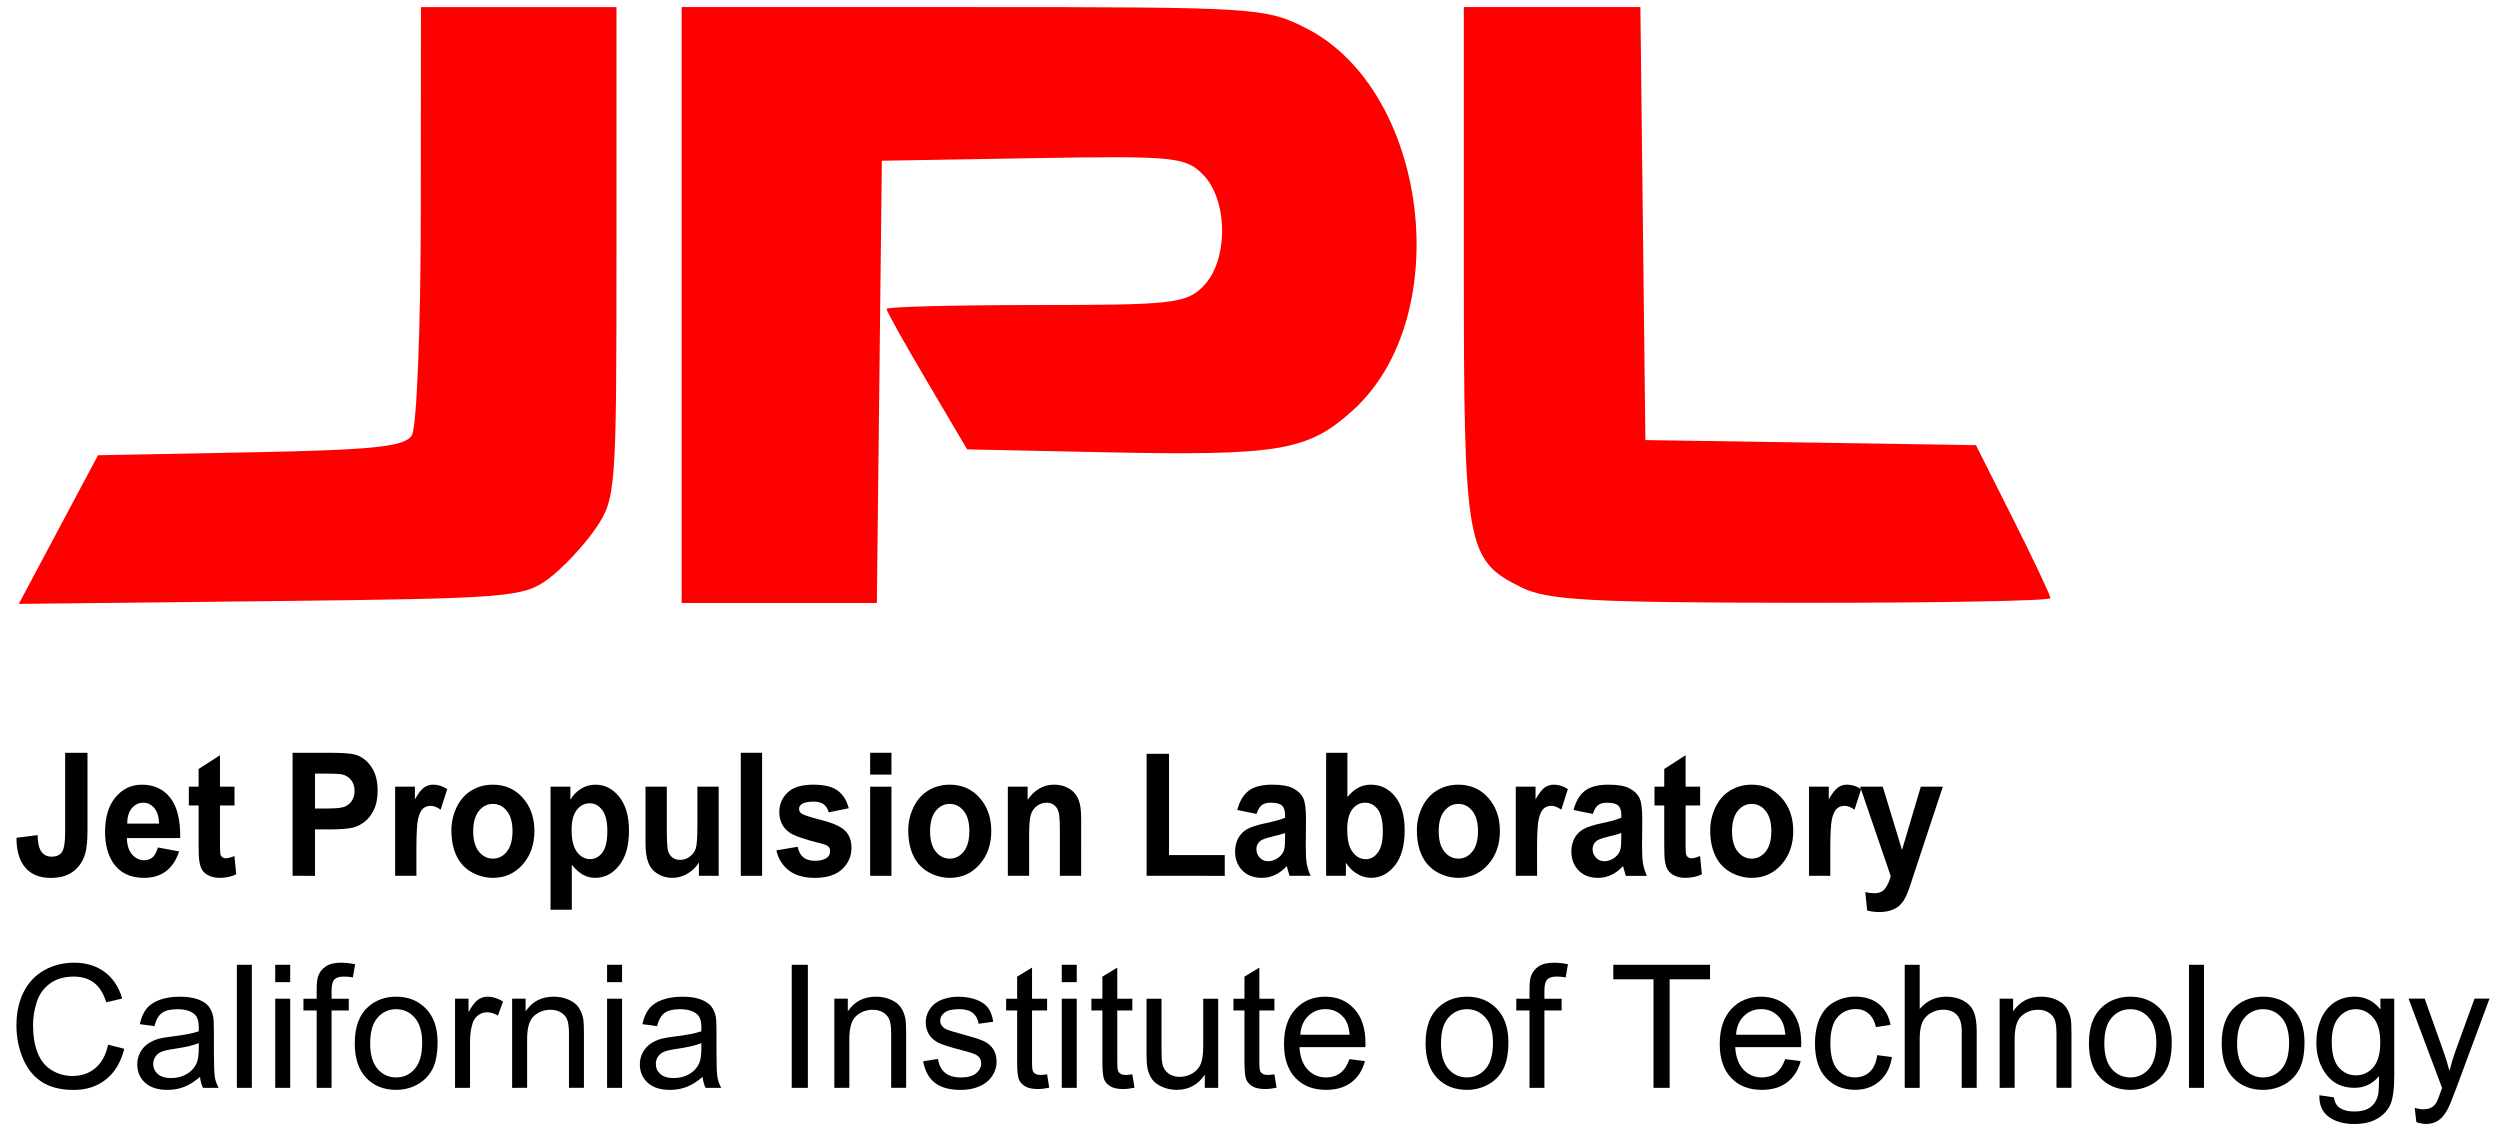
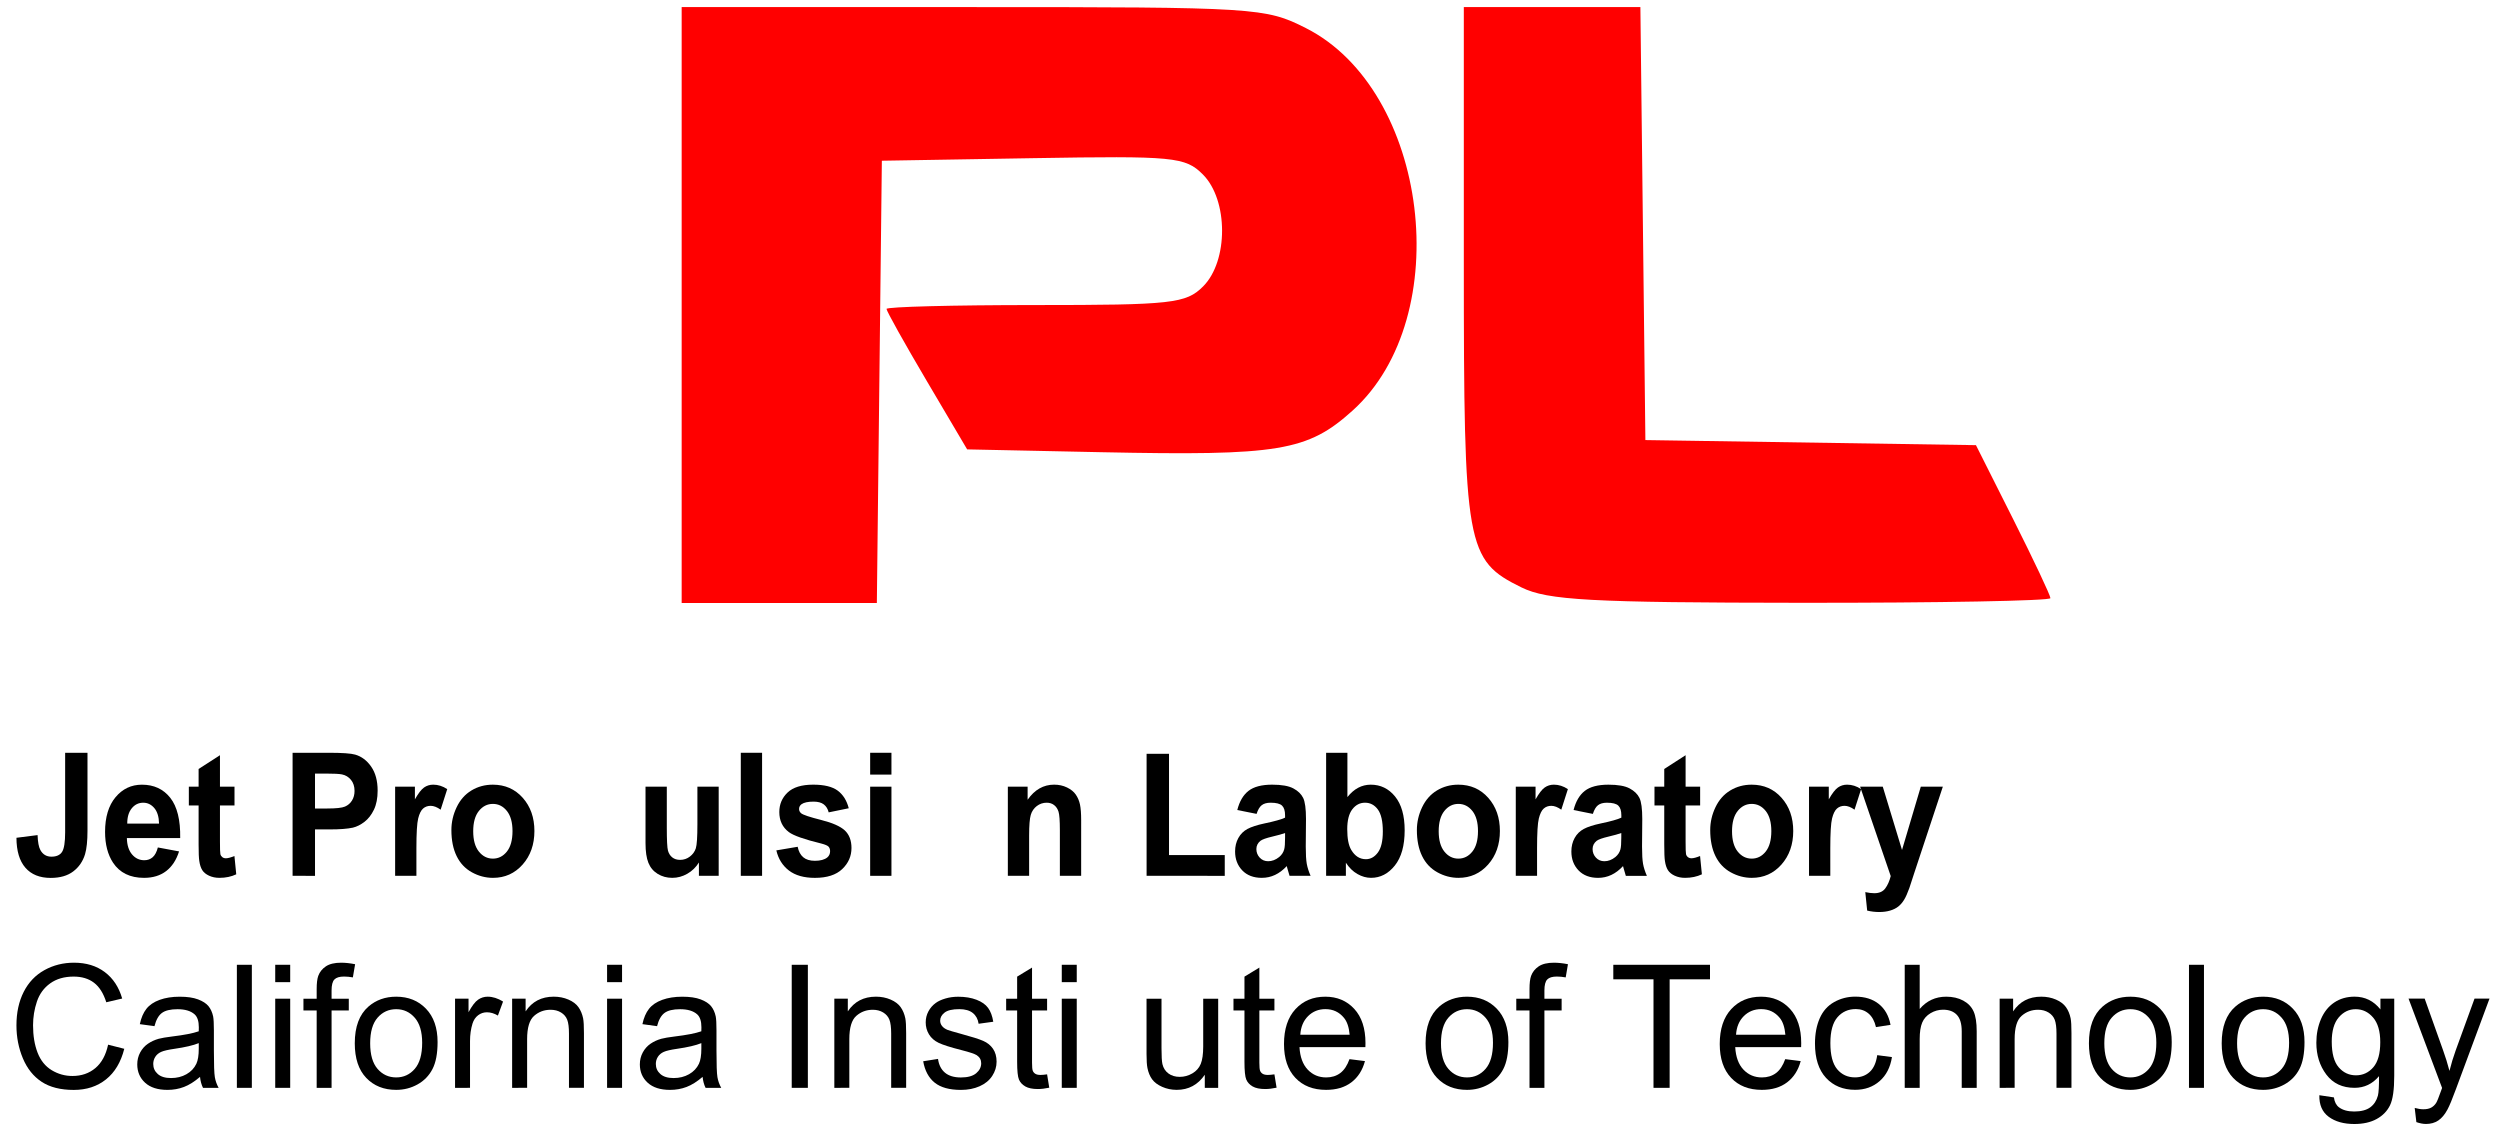
<svg xmlns="http://www.w3.org/2000/svg" xmlns:ns1="http://sodipodi.sourceforge.net/DTD/sodipodi-0.dtd" xmlns:ns2="http://www.inkscape.org/namespaces/inkscape" version="1.0" width="60" height="26.99" id="svg2" ns1:docname="Jet_Propulsion_Laboratory_logo.svg" ns2:version="0.92.4 (5da689c313, 2019-01-14)">
  <ns1:namedview pagecolor="#ffffff" bordercolor="#666666" borderopacity="1" objecttolerance="10" gridtolerance="10" guidetolerance="10" ns2:pageopacity="0" ns2:pageshadow="2" ns2:window-width="1920" ns2:window-height="1137" id="namedview62" showgrid="false" ns2:zoom="19.610428" ns2:cx="27.102967" ns2:cy="17.97252" ns2:window-x="-8" ns2:window-y="-4" ns2:window-maximized="1" ns2:current-layer="svg2" />
  <defs id="defs124" />
  <g id="g926" transform="matrix(0.252,0,0,0.252,-0.354,-0.151)">
    <path style="font-style:normal;font-weight:normal;font-size:10.368px;line-height:125%;font-family:'Bitstream Vera Sans';text-align:start;fill:#000000" id="path12" d="m 7.609,72.292 h 2.128 v 7.418 c -7e-6,0.97 -0.077,1.716 -0.231,2.238 -0.207,0.682 -0.582,1.23 -1.125,1.643 -0.543,0.413 -1.26,0.619 -2.15,0.619 -1.043,0 -1.847,-0.324 -2.409,-0.972 -0.563,-0.647 -0.846,-1.597 -0.851,-2.85 l 2.012,-0.256 c 0.024,0.671 0.113,1.146 0.267,1.423 0.231,0.421 0.582,0.632 1.053,0.632 0.476,2e-6 0.813,-0.151 1.01,-0.452 0.197,-0.301 0.296,-0.926 0.296,-1.875 z" ns2:connector-curvature="0" />
    <path style="font-style:normal;font-weight:normal;font-size:10.368px;line-height:125%;font-family:'Bitstream Vera Sans';text-align:start;fill:#000000" id="path14" d="m 16.438,81.309 2.02,0.376 c -0.26,0.821 -0.67,1.446 -1.23,1.875 -0.56,0.429 -1.261,0.644 -2.103,0.644 -1.332,0 -2.318,-0.482 -2.957,-1.447 -0.505,-0.773 -0.757,-1.748 -0.757,-2.926 0,-1.407 0.332,-2.509 0.995,-3.305 0.664,-0.797 1.503,-1.195 2.517,-1.195 1.14,1e-5 2.039,0.417 2.698,1.251 0.659,0.834 0.974,2.112 0.945,3.833 h -5.078 c 0.014,0.666 0.178,1.184 0.49,1.555 0.313,0.37 0.702,0.556 1.169,0.556 0.317,10e-7 0.584,-0.096 0.801,-0.288 0.216,-0.192 0.38,-0.501 0.49,-0.927 z m 0.115,-2.27 c -0.014,-0.65 -0.166,-1.144 -0.454,-1.483 -0.289,-0.338 -0.64,-0.508 -1.053,-0.508 -0.442,8e-6 -0.808,0.179 -1.096,0.536 -0.289,0.357 -0.43,0.842 -0.426,1.455 z" ns2:connector-curvature="0" />
    <path style="font-style:normal;font-weight:normal;font-size:10.368px;line-height:125%;font-family:'Bitstream Vera Sans';text-align:start;fill:#000000" id="path16" d="m 23.738,75.522 v 1.791 h -1.385 v 3.421 c -3e-6,0.693 0.013,1.097 0.04,1.211 0.026,0.115 0.087,0.209 0.18,0.284 0.094,0.075 0.208,0.112 0.343,0.112 0.188,2e-6 0.459,-0.072 0.815,-0.216 l 0.173,1.743 c -0.471,0.224 -1.005,0.336 -1.601,0.336 -0.365,0 -0.695,-0.068 -0.988,-0.204 -0.293,-0.136 -0.509,-0.312 -0.646,-0.528 -0.137,-0.216 -0.232,-0.508 -0.285,-0.875 -0.043,-0.261 -0.065,-0.789 -0.065,-1.583 v -3.701 h -0.93 v -1.791 h 0.93 v -1.687 l 2.034,-1.311 v 2.998 z" ns2:connector-curvature="0" />
    <path style="font-style:normal;font-weight:normal;font-size:10.368px;line-height:125%;font-family:'Bitstream Vera Sans';text-align:start;fill:#000000" id="path18" d="M 29.27,84.011 V 72.292 h 3.426 c 1.298,1.2e-5 2.145,0.059 2.539,0.176 0.606,0.176 1.113,0.558 1.522,1.147 0.409,0.589 0.613,1.35 0.613,2.282 -9e-6,0.719 -0.118,1.324 -0.353,1.815 -0.236,0.49 -0.535,0.875 -0.898,1.155 -0.363,0.28 -0.732,0.465 -1.107,0.556 -0.51,0.112 -1.248,0.168 -2.214,0.168 h -1.392 v 4.421 z m 2.135,-9.737 v 3.325 h 1.169 c 0.842,7e-6 1.404,-0.061 1.688,-0.184 0.284,-0.123 0.506,-0.314 0.667,-0.576 0.161,-0.261 0.242,-0.565 0.242,-0.911 -7e-6,-0.426 -0.113,-0.778 -0.339,-1.055 -0.226,-0.277 -0.512,-0.45 -0.858,-0.52 -0.255,-0.053 -0.767,-0.08 -1.536,-0.08 z" ns2:connector-curvature="0" />
    <path style="font-style:normal;font-weight:normal;font-size:10.368px;line-height:125%;font-family:'Bitstream Vera Sans';text-align:start;fill:#000000" id="path20" d="M 41.063,84.011 H 39.036 v -8.49 h 1.883 v 1.207 c 0.322,-0.57 0.612,-0.946 0.869,-1.127 0.257,-0.181 0.549,-0.272 0.876,-0.272 0.462,9e-6 0.906,0.141 1.334,0.424 l -0.628,1.959 c -0.341,-0.245 -0.659,-0.368 -0.952,-0.368 -0.284,6e-6 -0.524,0.087 -0.721,0.26 -0.197,0.173 -0.352,0.486 -0.465,0.939 -0.113,0.453 -0.17,1.402 -0.17,2.846 z" ns2:connector-curvature="0" />
    <path style="font-style:normal;font-weight:normal;font-size:10.368px;line-height:125%;font-family:'Bitstream Vera Sans';text-align:start;fill:#000000" id="path22" d="m 44.395,79.647 c -10e-7,-0.746 0.166,-1.468 0.498,-2.166 0.332,-0.698 0.802,-1.231 1.41,-1.599 0.608,-0.368 1.287,-0.552 2.038,-0.552 1.159,9e-6 2.109,0.417 2.849,1.251 0.741,0.834 1.111,1.888 1.111,3.162 -9e-6,1.284 -0.374,2.349 -1.122,3.194 -0.748,0.845 -1.689,1.267 -2.824,1.267 -0.702,0 -1.372,-0.176 -2.009,-0.528 -0.637,-0.352 -1.122,-0.867 -1.453,-1.547 -0.332,-0.679 -0.498,-1.507 -0.498,-2.482 z m 2.077,0.12 c -3e-6,0.842 0.18,1.487 0.541,1.935 0.361,0.448 0.805,0.671 1.334,0.671 0.529,10e-7 0.973,-0.224 1.331,-0.671 0.358,-0.448 0.537,-1.098 0.537,-1.951 -6e-6,-0.831 -0.179,-1.471 -0.537,-1.919 -0.358,-0.448 -0.802,-0.671 -1.331,-0.671 -0.529,6e-6 -0.974,0.224 -1.334,0.671 -0.361,0.448 -0.541,1.093 -0.541,1.935 z" ns2:connector-curvature="0" />
-     <path style="font-style:normal;font-weight:normal;font-size:10.368px;line-height:125%;font-family:'Bitstream Vera Sans';text-align:start;fill:#000000" id="path24" d="m 53.837,75.522 h 1.89 v 1.247 c 0.245,-0.426 0.577,-0.773 0.995,-1.039 0.418,-0.266 0.882,-0.4 1.392,-0.4 0.89,9e-6 1.645,0.386 2.265,1.159 0.62,0.773 0.93,1.849 0.93,3.23 -9e-6,1.418 -0.313,2.519 -0.938,3.305 -0.625,0.786 -1.382,1.179 -2.272,1.179 -0.423,0 -0.807,-0.093 -1.151,-0.28 -0.344,-0.187 -0.706,-0.506 -1.086,-0.959 v 4.277 h -2.027 z m 2.005,4.101 c -3e-6,0.954 0.171,1.659 0.512,2.114 0.341,0.456 0.757,0.683 1.248,0.683 0.471,10e-7 0.863,-0.209 1.176,-0.628 0.313,-0.418 0.469,-1.105 0.469,-2.058 -6e-6,-0.89 -0.161,-1.551 -0.483,-1.983 -0.322,-0.432 -0.721,-0.648 -1.197,-0.648 -0.495,7e-6 -0.906,0.212 -1.233,0.636 -0.327,0.424 -0.49,1.051 -0.49,1.883 z" ns2:connector-curvature="0" />
    <path style="font-style:normal;font-weight:normal;font-size:10.368px;line-height:125%;font-family:'Bitstream Vera Sans';text-align:start;fill:#000000" id="path26" d="m 67.968,84.011 v -1.271 c -0.279,0.453 -0.646,0.81 -1.1,1.071 -0.454,0.261 -0.934,0.392 -1.439,0.392 -0.515,0 -0.976,-0.125 -1.385,-0.376 -0.409,-0.25 -0.704,-0.602 -0.887,-1.055 -0.183,-0.453 -0.274,-1.079 -0.274,-1.879 v -5.372 h 2.027 v 3.901 c -3e-6,1.194 0.037,1.925 0.112,2.194 0.075,0.269 0.21,0.482 0.408,0.64 0.197,0.157 0.447,0.236 0.75,0.236 0.346,10e-7 0.656,-0.105 0.93,-0.316 0.274,-0.211 0.462,-0.472 0.563,-0.783 0.101,-0.312 0.151,-1.075 0.151,-2.29 V 75.522 h 2.027 v 8.49 z" ns2:connector-curvature="0" />
    <path style="font-style:normal;font-weight:normal;font-size:10.368px;line-height:125%;font-family:'Bitstream Vera Sans';text-align:start;fill:#000000" id="path28" d="M 71.957,84.011 V 72.292 h 2.027 v 11.719 z" ns2:connector-curvature="0" />
    <path style="font-style:normal;font-weight:normal;font-size:10.368px;line-height:125%;font-family:'Bitstream Vera Sans';text-align:start;fill:#000000" id="path30" d="m 75.34,81.589 2.034,-0.344 c 0.087,0.437 0.262,0.769 0.527,0.995 0.264,0.226 0.635,0.34 1.111,0.34 0.524,2e-6 0.918,-0.107 1.183,-0.32 0.178,-0.149 0.267,-0.349 0.267,-0.6 -5e-6,-0.171 -0.048,-0.312 -0.144,-0.424 -0.1,-0.105 -0.326,-0.204 -0.677,-0.295 -1.635,-0.4 -2.671,-0.764 -3.108,-1.095 -0.606,-0.459 -0.909,-1.096 -0.909,-1.911 -10e-7,-0.735 0.262,-1.354 0.786,-1.855 0.524,-0.501 1.337,-0.751 2.438,-0.751 1.048,1e-5 1.827,0.189 2.337,0.568 0.51,0.378 0.861,0.938 1.053,1.679 l -1.911,0.392 c -0.082,-0.33 -0.237,-0.584 -0.465,-0.759 -0.228,-0.176 -0.554,-0.264 -0.977,-0.264 -0.534,7e-6 -0.916,0.083 -1.147,0.248 -0.154,0.117 -0.231,0.269 -0.231,0.456 -3e-6,0.16 0.067,0.296 0.202,0.408 0.183,0.149 0.814,0.36 1.893,0.632 1.08,0.272 1.833,0.605 2.261,0.999 0.423,0.4 0.635,0.957 0.635,1.671 -8e-6,0.778 -0.293,1.447 -0.88,2.007 -0.587,0.56 -1.455,0.839 -2.604,0.839 -1.043,0 -1.869,-0.234 -2.478,-0.703 -0.608,-0.469 -1.006,-1.106 -1.194,-1.911 z" ns2:connector-curvature="0" />
    <path style="font-style:normal;font-weight:normal;font-size:10.368px;line-height:125%;font-family:'Bitstream Vera Sans';text-align:start;fill:#000000" id="path32" d="m 84.277,74.37 v -2.078 h 2.027 v 2.078 z m 0,9.641 v -8.49 h 2.027 v 8.49 z" ns2:connector-curvature="0" />
-     <path style="font-style:normal;font-weight:normal;font-size:10.368px;line-height:125%;font-family:'Bitstream Vera Sans';text-align:start;fill:#000000" id="path34" d="m 87.906,79.647 c -1e-6,-0.746 0.166,-1.468 0.498,-2.166 0.332,-0.698 0.802,-1.231 1.41,-1.599 0.608,-0.368 1.287,-0.552 2.038,-0.552 1.159,9e-6 2.109,0.417 2.849,1.251 0.741,0.834 1.111,1.888 1.111,3.162 -9e-6,1.284 -0.374,2.349 -1.122,3.194 -0.748,0.845 -1.689,1.267 -2.824,1.267 -0.702,0 -1.372,-0.176 -2.009,-0.528 C 89.219,83.324 88.735,82.808 88.403,82.129 88.071,81.449 87.905,80.622 87.905,79.647 Z m 2.077,0.12 c -3e-6,0.842 0.18,1.487 0.541,1.935 0.361,0.448 0.805,0.671 1.334,0.671 0.529,10e-7 0.973,-0.224 1.331,-0.671 0.358,-0.448 0.537,-1.098 0.537,-1.951 -7e-6,-0.831 -0.179,-1.471 -0.537,-1.919 -0.358,-0.448 -0.802,-0.671 -1.331,-0.671 -0.529,6e-6 -0.974,0.224 -1.334,0.671 -0.361,0.448 -0.541,1.093 -0.541,1.935 z" ns2:connector-curvature="0" />
    <path style="font-style:normal;font-weight:normal;font-size:10.368px;line-height:125%;font-family:'Bitstream Vera Sans';text-align:start;fill:#000000" id="path36" d="m 104.372,84.011 h -2.027 v -4.333 c -10e-6,-0.917 -0.043,-1.51 -0.13,-1.779 -0.086,-0.269 -0.227,-0.478 -0.422,-0.628 -0.195,-0.149 -0.429,-0.224 -0.703,-0.224 -0.351,8e-6 -0.666,0.107 -0.945,0.32 -0.279,0.213 -0.47,0.496 -0.573,0.847 -0.103,0.352 -0.155,1.002 -0.155,1.951 v 3.845 h -2.027 v -8.49 h 1.883 v 1.247 c 0.668,-0.959 1.51,-1.439 2.525,-1.439 0.447,1e-5 0.856,0.089 1.226,0.268 0.37,0.179 0.65,0.406 0.84,0.683 0.19,0.277 0.322,0.592 0.397,0.943 0.075,0.352 0.112,0.855 0.112,1.511 z" ns2:connector-curvature="0" />
    <path style="font-style:normal;font-weight:normal;font-size:10.368px;line-height:125%;font-family:'Bitstream Vera Sans';text-align:start;fill:#000000" id="path38" d="M 110.604,84.011 V 72.388 h 2.135 v 9.649 h 5.309 v 1.975 z" ns2:connector-curvature="0" />
    <path style="font-style:normal;font-weight:normal;font-size:10.368px;line-height:125%;font-family:'Bitstream Vera Sans';text-align:start;fill:#000000" id="path40" d="M 121.081,78.112 119.242,77.744 c 0.207,-0.821 0.563,-1.428 1.067,-1.823 0.505,-0.394 1.255,-0.592 2.251,-0.592 0.904,1e-5 1.577,0.119 2.02,0.356 0.442,0.237 0.754,0.538 0.934,0.903 0.18,0.365 0.27,1.035 0.271,2.011 l -0.022,2.622 c 0,0.746 0.033,1.296 0.097,1.651 0.065,0.354 0.186,0.734 0.364,1.139 h -2.005 c -0.053,-0.149 -0.118,-0.37 -0.195,-0.663 -0.034,-0.133 -0.058,-0.221 -0.072,-0.264 -0.346,0.373 -0.717,0.653 -1.111,0.839 -0.394,0.187 -0.815,0.28 -1.262,0.28 -0.789,0 -1.41,-0.237 -1.865,-0.711 -0.454,-0.474 -0.682,-1.074 -0.682,-1.799 0,-0.48 0.103,-0.907 0.31,-1.283 0.207,-0.376 0.497,-0.663 0.869,-0.863 0.373,-0.2 0.91,-0.374 1.612,-0.524 0.947,-0.197 1.604,-0.381 1.969,-0.552 v -0.224 c -1e-5,-0.432 -0.096,-0.739 -0.289,-0.923 -0.192,-0.184 -0.555,-0.276 -1.089,-0.276 -0.361,7e-6 -0.642,0.079 -0.844,0.236 -0.202,0.157 -0.365,0.433 -0.49,0.827 z m 2.712,1.823 c -0.26,0.096 -0.671,0.211 -1.233,0.344 -0.563,0.133 -0.93,0.264 -1.104,0.392 -0.264,0.208 -0.397,0.472 -0.397,0.791 0,0.314 0.106,0.586 0.317,0.815 0.212,0.229 0.481,0.344 0.808,0.344 0.365,1e-6 0.714,-0.133 1.046,-0.4 0.245,-0.203 0.406,-0.45 0.483,-0.743 0.053,-0.192 0.079,-0.557 0.079,-1.095 z" ns2:connector-curvature="0" />
    <path style="font-style:normal;font-weight:normal;font-size:10.368px;line-height:125%;font-family:'Bitstream Vera Sans';text-align:start;fill:#000000" id="path42" d="M 127.702,84.011 V 72.292 h 2.027 v 4.221 c 0.625,-0.789 1.366,-1.183 2.222,-1.183 0.933,1e-5 1.705,0.374 2.315,1.123 0.611,0.749 0.916,1.824 0.916,3.226 -1e-5,1.45 -0.311,2.566 -0.934,3.349 -0.623,0.783 -1.379,1.175 -2.269,1.175 -0.438,0 -0.869,-0.121 -1.295,-0.364 -0.426,-0.242 -0.792,-0.601 -1.1,-1.075 v 1.247 z m 2.012,-4.429 c -10e-6,0.879 0.125,1.53 0.375,1.951 0.351,0.597 0.817,0.895 1.399,0.895 0.447,2e-6 0.828,-0.212 1.143,-0.636 0.315,-0.424 0.472,-1.091 0.472,-2.003 -1e-5,-0.97 -0.159,-1.669 -0.476,-2.098 -0.317,-0.429 -0.724,-0.644 -1.219,-0.644 -0.486,8e-6 -0.89,0.209 -1.212,0.628 -0.322,0.418 -0.483,1.054 -0.483,1.907 z" ns2:connector-curvature="0" />
    <path style="font-style:normal;font-weight:normal;font-size:10.368px;line-height:125%;font-family:'Bitstream Vera Sans';text-align:start;fill:#000000" id="path44" d="m 136.346,79.647 c 0,-0.746 0.166,-1.468 0.498,-2.166 0.332,-0.698 0.802,-1.231 1.41,-1.599 0.608,-0.368 1.288,-0.552 2.038,-0.552 1.159,9e-6 2.109,0.417 2.849,1.251 0.741,0.834 1.111,1.888 1.111,3.162 -1e-5,1.284 -0.374,2.349 -1.122,3.194 -0.748,0.845 -1.689,1.267 -2.824,1.267 -0.702,0 -1.372,-0.176 -2.009,-0.528 -0.637,-0.352 -1.122,-0.867 -1.453,-1.547 -0.332,-0.679 -0.498,-1.507 -0.498,-2.482 z m 2.077,0.12 c 0,0.842 0.18,1.487 0.541,1.935 0.361,0.448 0.805,0.671 1.334,0.671 0.529,10e-7 0.973,-0.224 1.331,-0.671 0.358,-0.448 0.537,-1.098 0.537,-1.951 -1e-5,-0.831 -0.179,-1.471 -0.537,-1.919 -0.358,-0.448 -0.802,-0.671 -1.331,-0.671 -0.529,6e-6 -0.974,0.224 -1.334,0.671 -0.361,0.448 -0.541,1.093 -0.541,1.935 z" ns2:connector-curvature="0" />
    <path style="font-style:normal;font-weight:normal;font-size:10.368px;line-height:125%;font-family:'Bitstream Vera Sans';text-align:start;fill:#000000" id="path46" d="m 147.792,84.011 h -2.027 v -8.49 h 1.883 v 1.207 c 0.322,-0.57 0.612,-0.946 0.869,-1.127 0.257,-0.181 0.549,-0.272 0.876,-0.272 0.462,9e-6 0.906,0.141 1.334,0.424 l -0.628,1.959 c -0.341,-0.245 -0.659,-0.368 -0.952,-0.368 -0.284,6e-6 -0.524,0.087 -0.721,0.26 -0.197,0.173 -0.352,0.486 -0.465,0.939 -0.113,0.453 -0.17,1.402 -0.17,2.846 z" ns2:connector-curvature="0" />
    <path style="font-style:normal;font-weight:normal;font-size:10.368px;line-height:125%;font-family:'Bitstream Vera Sans';text-align:start;fill:#000000" id="path48" d="m 153.102,78.112 -1.833,-0.367 c 0.207,-0.821 0.563,-1.428 1.067,-1.823 0.505,-0.394 1.255,-0.592 2.251,-0.592 0.904,9e-6 1.577,0.119 2.02,0.356 0.442,0.237 0.754,0.538 0.934,0.903 0.18,0.365 0.27,1.035 0.27,2.011 l -0.022,2.622 c -1e-5,0.746 0.033,1.296 0.097,1.651 0.065,0.354 0.186,0.734 0.364,1.139 h -2.005 c -0.053,-0.149 -0.118,-0.37 -0.195,-0.663 -0.034,-0.133 -0.058,-0.221 -0.072,-0.264 -0.346,0.373 -0.717,0.653 -1.111,0.839 -0.394,0.187 -0.815,0.28 -1.262,0.28 -0.789,0 -1.41,-0.237 -1.865,-0.711 -0.454,-0.474 -0.682,-1.074 -0.682,-1.799 0,-0.48 0.103,-0.907 0.31,-1.283 0.207,-0.376 0.496,-0.663 0.869,-0.863 0.373,-0.2 0.91,-0.374 1.612,-0.524 0.947,-0.197 1.604,-0.381 1.969,-0.552 v -0.224 c 0,-0.432 -0.096,-0.739 -0.289,-0.923 -0.192,-0.184 -0.555,-0.276 -1.089,-0.276 -0.361,8e-6 -0.642,0.079 -0.844,0.236 -0.202,0.157 -0.365,0.433 -0.49,0.827 z m 2.712,1.823 c -0.26,0.096 -0.671,0.211 -1.233,0.344 -0.563,0.133 -0.93,0.264 -1.104,0.392 -0.264,0.208 -0.397,0.472 -0.397,0.791 0,0.314 0.106,0.586 0.317,0.815 0.212,0.229 0.481,0.344 0.808,0.344 0.365,1e-6 0.714,-0.133 1.046,-0.4 0.245,-0.203 0.406,-0.45 0.483,-0.743 0.053,-0.192 0.079,-0.557 0.079,-1.095 z" ns2:connector-curvature="0" />
    <path style="font-style:normal;font-weight:normal;font-size:10.368px;line-height:125%;font-family:'Bitstream Vera Sans';text-align:start;fill:#000000" id="path50" d="m 163.323,75.522 v 1.791 h -1.385 v 3.421 c 0,0.693 0.013,1.097 0.04,1.211 0.026,0.115 0.086,0.209 0.18,0.284 0.094,0.075 0.208,0.112 0.343,0.112 0.188,2e-6 0.459,-0.072 0.815,-0.216 l 0.173,1.743 c -0.471,0.224 -1.005,0.336 -1.601,0.336 -0.365,0 -0.695,-0.068 -0.988,-0.204 -0.293,-0.136 -0.509,-0.312 -0.646,-0.528 -0.137,-0.216 -0.232,-0.508 -0.285,-0.875 -0.043,-0.261 -0.065,-0.789 -0.065,-1.583 v -3.701 h -0.93 v -1.791 h 0.93 v -1.687 l 2.034,-1.311 v 2.998 z" ns2:connector-curvature="0" />
    <path style="font-style:normal;font-weight:normal;font-size:10.368px;line-height:125%;font-family:'Bitstream Vera Sans';text-align:start;fill:#000000" id="path52" d="m 164.283,79.647 c 0,-0.746 0.166,-1.468 0.498,-2.166 0.332,-0.698 0.802,-1.231 1.41,-1.599 0.608,-0.368 1.288,-0.552 2.038,-0.552 1.159,9e-6 2.109,0.417 2.849,1.251 0.741,0.834 1.111,1.888 1.111,3.162 -1e-5,1.284 -0.374,2.349 -1.122,3.194 -0.748,0.845 -1.689,1.267 -2.824,1.267 -0.702,0 -1.372,-0.176 -2.009,-0.528 -0.637,-0.352 -1.122,-0.867 -1.453,-1.547 -0.332,-0.679 -0.498,-1.507 -0.498,-2.482 z m 2.077,0.12 c 0,0.842 0.18,1.487 0.541,1.935 0.361,0.448 0.805,0.671 1.334,0.671 0.529,10e-7 0.973,-0.224 1.331,-0.671 0.358,-0.448 0.537,-1.098 0.537,-1.951 -10e-6,-0.831 -0.179,-1.471 -0.537,-1.919 -0.358,-0.448 -0.802,-0.671 -1.331,-0.671 -0.529,6e-6 -0.974,0.224 -1.334,0.671 -0.361,0.448 -0.541,1.093 -0.541,1.935 z" ns2:connector-curvature="0" />
    <path style="font-style:normal;font-weight:normal;font-size:10.368px;line-height:125%;font-family:'Bitstream Vera Sans';text-align:start;fill:#000000" id="path54" d="m 175.719,84.011 h -2.027 v -8.49 h 1.883 v 1.207 c 0.322,-0.57 0.612,-0.946 0.869,-1.127 0.257,-0.181 0.549,-0.272 0.876,-0.272 0.462,9e-6 0.906,0.141 1.334,0.424 l -0.628,1.959 c -0.341,-0.245 -0.659,-0.368 -0.952,-0.368 -0.284,6e-6 -0.524,0.087 -0.721,0.26 -0.197,0.173 -0.352,0.486 -0.465,0.939 -0.113,0.453 -0.17,1.402 -0.17,2.846 z" ns2:connector-curvature="0" />
    <path style="font-style:normal;font-weight:normal;font-size:10.368px;line-height:125%;font-family:'Bitstream Vera Sans';text-align:start;fill:#000000" id="path56" d="m 178.56,75.522 h 2.157 l 1.832,6.027 1.789,-6.027 h 2.099 l -2.705,8.17 -0.483,1.479 c -0.178,0.496 -0.347,0.874 -0.509,1.135 -0.161,0.261 -0.346,0.473 -0.555,0.636 -0.209,0.163 -0.466,0.289 -0.772,0.38 -0.305,0.091 -0.65,0.136 -1.035,0.136 -0.39,-4e-6 -0.772,-0.045 -1.147,-0.136 l -0.18,-1.759 c 0.317,0.069 0.604,0.104 0.858,0.104 0.471,-3e-6 0.82,-0.153 1.046,-0.46 0.226,-0.306 0.399,-0.697 0.519,-1.171 z" ns2:connector-curvature="0" />
    <path style="font-style:normal;font-weight:normal;font-size:10.867px;line-height:125%;font-family:'Bitstream Vera Sans';text-align:start;fill:#000000" id="path60" d="m 11.704,100.093 1.537,0.392 c -0.322,1.274 -0.902,2.245 -1.74,2.914 -0.837,0.669 -1.861,1.003 -3.071,1.003 -1.252,0 -2.271,-0.257 -3.055,-0.771 C 4.591,103.116 3.994,102.372 3.585,101.396 3.176,100.421 2.971,99.374 2.971,98.255 c -8e-7,-1.22 0.231,-2.285 0.693,-3.194 0.462,-0.909 1.12,-1.599 1.973,-2.07 0.853,-0.472 1.792,-0.707 2.817,-0.707 1.162,1.2e-5 2.14,0.298 2.932,0.895 0.792,0.597 1.345,1.436 1.656,2.518 l -1.514,0.356 c -0.27,-0.853 -0.66,-1.473 -1.173,-1.862 -0.512,-0.389 -1.157,-0.584 -1.934,-0.584 -0.893,1.1e-5 -1.639,0.216 -2.239,0.648 -0.6,0.432 -1.021,1.011 -1.264,1.739 -0.243,0.727 -0.365,1.478 -0.365,2.25 -2.4e-6,0.997 0.144,1.867 0.432,2.61 0.288,0.743 0.736,1.299 1.343,1.667 0.608,0.368 1.265,0.552 1.973,0.552 0.861,0 1.59,-0.25 2.187,-0.751 0.597,-0.501 1.001,-1.244 1.213,-2.23 z" ns2:connector-curvature="0" />
    <path style="font-style:normal;font-weight:normal;font-size:10.867px;line-height:125%;font-family:'Bitstream Vera Sans';text-align:start;fill:#000000" id="path62" d="m 20.453,103.159 c -0.528,0.453 -1.037,0.773 -1.526,0.959 -0.489,0.187 -1.013,0.28 -1.573,0.28 -0.925,0 -1.635,-0.228 -2.132,-0.683 -0.497,-0.456 -0.745,-1.038 -0.745,-1.747 -1e-6,-0.416 0.094,-0.795 0.281,-1.139 0.188,-0.344 0.433,-0.62 0.737,-0.827 0.304,-0.208 0.646,-0.365 1.026,-0.472 0.28,-0.075 0.703,-0.147 1.268,-0.216 1.152,-0.139 2,-0.304 2.544,-0.496 0.005,-0.197 0.008,-0.322 0.008,-0.376 -6e-6,-0.586 -0.135,-0.999 -0.404,-1.239 -0.365,-0.325 -0.906,-0.488 -1.625,-0.488 -0.671,7e-6 -1.166,0.119 -1.486,0.356 -0.32,0.237 -0.556,0.657 -0.709,1.259 l -1.395,-0.192 c 0.127,-0.602 0.335,-1.089 0.626,-1.459 0.291,-0.37 0.711,-0.655 1.26,-0.855 0.549,-0.2 1.186,-0.3 1.91,-0.3 0.719,8e-6 1.302,0.085 1.751,0.256 0.449,0.171 0.779,0.385 0.991,0.644 0.211,0.258 0.359,0.585 0.444,0.979 0.048,0.245 0.071,0.687 0.071,1.327 v 1.919 c -8e-6,1.338 0.03,2.184 0.091,2.538 0.061,0.354 0.181,0.694 0.361,1.019 H 20.739 c -0.148,-0.298 -0.243,-0.648 -0.285,-1.047 z m -0.119,-3.214 c -0.518,0.213 -1.294,0.394 -2.33,0.544 -0.586,0.085 -1.001,0.181 -1.244,0.288 -0.243,0.107 -0.431,0.262 -0.563,0.468 -0.132,0.205 -0.198,0.433 -0.198,0.683 -2e-6,0.384 0.144,0.703 0.432,0.959 0.288,0.256 0.709,0.384 1.264,0.384 0.549,0 1.038,-0.121 1.466,-0.364 0.428,-0.242 0.742,-0.574 0.943,-0.995 0.153,-0.325 0.23,-0.805 0.23,-1.439 z" ns2:connector-curvature="0" />
    <path style="font-style:normal;font-weight:normal;font-size:10.867px;line-height:125%;font-family:'Bitstream Vera Sans';text-align:start;fill:#000000" id="path64" d="M 23.964,104.203 V 92.484 h 1.426 v 11.719 z" ns2:connector-curvature="0" />
    <path style="font-style:normal;font-weight:normal;font-size:10.867px;line-height:125%;font-family:'Bitstream Vera Sans';text-align:start;fill:#000000" id="path66" d="m 27.617,94.138 v -1.655 h 1.426 v 1.655 z m 0,10.065 v -8.49 h 1.426 v 8.49 z" ns2:connector-curvature="0" />
    <path style="font-style:normal;font-weight:normal;font-size:10.867px;line-height:125%;font-family:'Bitstream Vera Sans';text-align:start;fill:#000000" id="path68" d="m 31.564,104.203 v -7.37 h -1.26 v -1.119 h 1.26 v -0.903 c -2e-6,-0.57 0.05,-0.994 0.151,-1.271 0.137,-0.373 0.379,-0.675 0.725,-0.907 0.346,-0.232 0.831,-0.348 1.454,-0.348 0.402,1.2e-5 0.845,0.048 1.331,0.144 l -0.214,1.255 c -0.296,-0.053 -0.576,-0.08 -0.84,-0.08 -0.433,1e-5 -0.74,0.093 -0.919,0.28 -0.18,0.187 -0.269,0.536 -0.269,1.047 v 0.783 h 1.64 v 1.119 h -1.64 v 7.37 z" ns2:connector-curvature="0" />
    <path style="font-style:normal;font-weight:normal;font-size:10.867px;line-height:125%;font-family:'Bitstream Vera Sans';text-align:start;fill:#000000" id="path70" d="m 35.193,99.958 c -10e-7,-1.572 0.433,-2.737 1.3,-3.493 0.724,-0.629 1.606,-0.943 2.647,-0.943 1.157,8e-6 2.103,0.382 2.837,1.147 0.734,0.765 1.102,1.821 1.102,3.17 -8e-6,1.093 -0.162,1.952 -0.487,2.578 -0.325,0.626 -0.798,1.113 -1.419,1.459 -0.621,0.346 -1.298,0.52 -2.033,0.52 -1.178,0 -2.13,-0.381 -2.857,-1.143 -0.726,-0.762 -1.09,-1.86 -1.09,-3.294 z m 1.466,0 c -2e-6,1.087 0.235,1.901 0.705,2.442 0.47,0.541 1.062,0.811 1.775,0.811 0.708,0 1.297,-0.272 1.767,-0.815 0.47,-0.544 0.705,-1.372 0.705,-2.486 -7e-6,-1.05 -0.236,-1.845 -0.709,-2.386 -0.473,-0.541 -1.061,-0.811 -1.763,-0.811 -0.713,7e-6 -1.305,0.269 -1.775,0.807 -0.47,0.538 -0.705,1.351 -0.705,2.438 z" ns2:connector-curvature="0" />
    <path style="font-style:normal;font-weight:normal;font-size:10.867px;line-height:125%;font-family:'Bitstream Vera Sans';text-align:start;fill:#000000" id="path72" d="m 44.743,104.203 v -8.49 h 1.284 v 1.287 c 0.328,-0.602 0.63,-0.999 0.907,-1.191 0.277,-0.192 0.582,-0.288 0.915,-0.288 0.481,8e-6 0.969,0.155 1.466,0.464 l -0.491,1.335 c -0.349,-0.208 -0.697,-0.312 -1.046,-0.312 -0.312,7e-6 -0.592,0.095 -0.84,0.284 -0.248,0.189 -0.425,0.452 -0.531,0.787 -0.159,0.512 -0.238,1.071 -0.238,1.679 v 4.445 z" ns2:connector-curvature="0" />
    <path style="font-style:normal;font-weight:normal;font-size:10.867px;line-height:125%;font-family:'Bitstream Vera Sans';text-align:start;fill:#000000" id="path74" d="m 50.179,104.203 v -8.49 h 1.284 v 1.207 c 0.618,-0.933 1.511,-1.399 2.679,-1.399 0.507,8e-6 0.973,0.092 1.399,0.276 0.425,0.184 0.744,0.425 0.955,0.723 0.211,0.298 0.359,0.653 0.444,1.063 0.053,0.266 0.079,0.733 0.079,1.399 v 5.22 h -1.426 v -5.164 c -7e-6,-0.586 -0.055,-1.025 -0.166,-1.315 -0.111,-0.29 -0.308,-0.522 -0.59,-0.695 -0.283,-0.173 -0.614,-0.26 -0.995,-0.26 -0.608,8e-6 -1.132,0.195 -1.573,0.584 -0.441,0.389 -0.662,1.127 -0.662,2.214 v 4.636 z" ns2:connector-curvature="0" />
    <path style="font-style:normal;font-weight:normal;font-size:10.867px;line-height:125%;font-family:'Bitstream Vera Sans';text-align:start;fill:#000000" id="path76" d="m 59.222,94.138 v -1.655 h 1.426 v 1.655 z m 0,10.065 v -8.49 h 1.426 v 8.49 z" ns2:connector-curvature="0" />
    <path style="font-style:normal;font-weight:normal;font-size:10.867px;line-height:125%;font-family:'Bitstream Vera Sans';text-align:start;fill:#000000" id="path78" d="m 68.319,103.159 c -0.528,0.453 -1.037,0.773 -1.526,0.959 -0.489,0.187 -1.013,0.28 -1.573,0.28 -0.925,0 -1.635,-0.228 -2.132,-0.683 -0.497,-0.456 -0.745,-1.038 -0.745,-1.747 0,-0.416 0.094,-0.795 0.281,-1.139 0.188,-0.344 0.433,-0.62 0.737,-0.827 0.304,-0.208 0.646,-0.365 1.026,-0.472 0.28,-0.075 0.703,-0.147 1.268,-0.216 1.152,-0.139 2,-0.304 2.544,-0.496 0.005,-0.197 0.008,-0.322 0.008,-0.376 -7e-6,-0.586 -0.135,-0.999 -0.404,-1.239 -0.365,-0.325 -0.906,-0.488 -1.625,-0.488 -0.671,7e-6 -1.166,0.119 -1.486,0.356 -0.32,0.237 -0.556,0.657 -0.709,1.259 l -1.395,-0.192 c 0.127,-0.602 0.335,-1.089 0.626,-1.459 0.291,-0.37 0.711,-0.655 1.26,-0.855 0.549,-0.2 1.186,-0.3 1.91,-0.3 0.719,8e-6 1.302,0.085 1.751,0.256 0.449,0.171 0.779,0.385 0.991,0.644 0.211,0.258 0.359,0.585 0.444,0.979 0.048,0.245 0.071,0.687 0.071,1.327 v 1.919 c -8e-6,1.338 0.03,2.184 0.091,2.538 0.061,0.354 0.181,0.694 0.361,1.019 H 68.604 c -0.148,-0.298 -0.243,-0.648 -0.285,-1.047 z m -0.119,-3.214 c -0.518,0.213 -1.294,0.394 -2.33,0.544 -0.586,0.085 -1.001,0.181 -1.244,0.288 -0.243,0.107 -0.431,0.262 -0.563,0.468 -0.132,0.205 -0.198,0.433 -0.198,0.683 -2e-6,0.384 0.144,0.703 0.432,0.959 0.288,0.256 0.709,0.384 1.264,0.384 0.549,0 1.038,-0.121 1.466,-0.364 0.428,-0.242 0.742,-0.574 0.943,-0.995 0.153,-0.325 0.23,-0.805 0.23,-1.439 z" ns2:connector-curvature="0" />
    <path style="font-style:normal;font-weight:normal;font-size:10.867px;line-height:125%;font-family:'Bitstream Vera Sans';text-align:start;fill:#000000" id="path80" d="M 76.807,104.203 V 92.484 h 1.537 v 11.719 z" ns2:connector-curvature="0" />
    <path style="font-style:normal;font-weight:normal;font-size:10.867px;line-height:125%;font-family:'Bitstream Vera Sans';text-align:start;fill:#000000" id="path82" d="m 80.865,104.203 v -8.49 h 1.284 v 1.207 c 0.618,-0.933 1.511,-1.399 2.679,-1.399 0.507,8e-6 0.973,0.092 1.399,0.276 0.425,0.184 0.744,0.425 0.955,0.723 0.211,0.298 0.359,0.653 0.444,1.063 0.053,0.266 0.079,0.733 0.079,1.399 v 5.22 h -1.426 v -5.164 c -7e-6,-0.586 -0.055,-1.025 -0.166,-1.315 -0.111,-0.29 -0.308,-0.522 -0.59,-0.695 -0.283,-0.173 -0.614,-0.26 -0.995,-0.26 -0.608,8e-6 -1.132,0.195 -1.573,0.584 -0.441,0.389 -0.662,1.127 -0.662,2.214 v 4.636 z" ns2:connector-curvature="0" />
    <path style="font-style:normal;font-weight:normal;font-size:10.867px;line-height:125%;font-family:'Bitstream Vera Sans';text-align:start;fill:#000000" id="path84" d="m 89.328,101.672 1.411,-0.224 c 0.079,0.57 0.3,1.007 0.662,1.311 0.362,0.304 0.868,0.456 1.518,0.456 0.655,0 1.141,-0.135 1.458,-0.404 0.317,-0.269 0.475,-0.585 0.475,-0.947 -6e-6,-0.325 -0.14,-0.581 -0.42,-0.767 -0.195,-0.128 -0.682,-0.29 -1.458,-0.488 -1.046,-0.266 -1.771,-0.497 -2.175,-0.691 -0.404,-0.195 -0.711,-0.464 -0.919,-0.807 -0.209,-0.344 -0.313,-0.723 -0.313,-1.139 -10e-7,-0.378 0.086,-0.729 0.258,-1.051 0.172,-0.322 0.405,-0.59 0.701,-0.803 0.222,-0.165 0.524,-0.305 0.907,-0.42 0.383,-0.115 0.794,-0.172 1.232,-0.172 0.66,8e-6 1.24,0.096 1.74,0.288 0.499,0.192 0.868,0.452 1.105,0.779 0.238,0.328 0.402,0.766 0.491,1.315 l -1.395,0.192 c -0.063,-0.437 -0.247,-0.778 -0.551,-1.023 -0.304,-0.245 -0.733,-0.368 -1.288,-0.368 -0.655,8e-6 -1.123,0.109 -1.403,0.328 -0.28,0.219 -0.42,0.474 -0.42,0.767 -2e-6,0.187 0.058,0.354 0.174,0.504 0.116,0.155 0.299,0.282 0.547,0.384 0.143,0.053 0.563,0.176 1.26,0.368 1.009,0.272 1.713,0.494 2.112,0.668 0.399,0.173 0.712,0.425 0.939,0.755 0.227,0.33 0.341,0.741 0.341,1.231 -8e-6,0.48 -0.139,0.931 -0.416,1.355 -0.277,0.424 -0.678,0.751 -1.201,0.983 -0.523,0.232 -1.115,0.348 -1.775,0.348 -1.094,0 -1.927,-0.229 -2.5,-0.687 -0.573,-0.458 -0.939,-1.138 -1.098,-2.038 z" ns2:connector-curvature="0" />
    <path style="font-style:normal;font-weight:normal;font-size:10.867px;line-height:125%;font-family:'Bitstream Vera Sans';text-align:start;fill:#000000" id="path86" d="m 101.128,102.918 0.206,1.271 c -0.402,0.085 -0.761,0.128 -1.078,0.128 -0.518,0 -0.919,-0.083 -1.205,-0.248 -0.285,-0.165 -0.486,-0.382 -0.602,-0.652 -0.116,-0.269 -0.174,-0.835 -0.174,-1.699 v -4.884 h -1.046 v -1.119 h 1.046 v -2.102 l 1.419,-0.863 v 2.966 h 1.434 v 1.119 h -1.434 v 4.964 c -3e-6,0.41 0.025,0.674 0.075,0.791 0.05,0.117 0.132,0.211 0.246,0.28 0.114,0.069 0.276,0.104 0.487,0.104 0.158,1e-5 0.367,-0.019 0.626,-0.056 z" ns2:connector-curvature="0" />
    <path style="font-style:normal;font-weight:normal;font-size:10.867px;line-height:125%;font-family:'Bitstream Vera Sans';text-align:start;fill:#000000" id="path88" d="m 102.526,94.138 v -1.655 h 1.426 v 1.655 z m 0,10.065 v -8.49 h 1.426 v 8.49 z" ns2:connector-curvature="0" />
-     <path style="font-style:normal;font-weight:normal;font-size:10.867px;line-height:125%;font-family:'Bitstream Vera Sans';text-align:start;fill:#000000" id="path90" d="m 109.247,102.918 0.206,1.271 c -0.402,0.085 -0.761,0.128 -1.078,0.128 -0.518,0 -0.919,-0.083 -1.205,-0.248 -0.285,-0.165 -0.486,-0.382 -0.602,-0.652 -0.116,-0.269 -0.174,-0.835 -0.174,-1.699 v -4.884 h -1.046 v -1.119 h 1.046 v -2.102 l 1.419,-0.863 v 2.966 h 1.434 v 1.119 h -1.434 v 4.964 c 0,0.41 0.025,0.674 0.075,0.791 0.05,0.117 0.132,0.211 0.246,0.28 0.114,0.069 0.276,0.104 0.487,0.104 0.158,1e-5 0.367,-0.019 0.626,-0.056 z" ns2:connector-curvature="0" />
    <path style="font-style:normal;font-weight:normal;font-size:10.867px;line-height:125%;font-family:'Bitstream Vera Sans';text-align:start;fill:#000000" id="path92" d="m 116.147,104.203 v -1.247 c -0.655,0.959 -1.545,1.439 -2.671,1.439 -0.497,0 -0.96,-0.096 -1.391,-0.288 -0.431,-0.192 -0.75,-0.433 -0.959,-0.723 -0.209,-0.29 -0.355,-0.646 -0.44,-1.067 -0.058,-0.282 -0.087,-0.73 -0.087,-1.343 v -5.26 h 1.426 v 4.709 c 0,0.751 0.029,1.258 0.087,1.519 0.09,0.378 0.28,0.675 0.571,0.891 0.291,0.216 0.65,0.324 1.078,0.324 0.428,0 0.829,-0.111 1.205,-0.332 0.375,-0.221 0.641,-0.522 0.796,-0.903 0.156,-0.381 0.234,-0.934 0.234,-1.659 v -4.549 h 1.426 v 8.49 z" ns2:connector-curvature="0" />
    <path style="font-style:normal;font-weight:normal;font-size:10.867px;line-height:125%;font-family:'Bitstream Vera Sans';text-align:start;fill:#000000" id="path94" d="m 122.778,102.918 0.206,1.271 c -0.402,0.085 -0.761,0.128 -1.078,0.128 -0.518,0 -0.919,-0.083 -1.205,-0.248 -0.285,-0.165 -0.486,-0.382 -0.602,-0.652 -0.116,-0.269 -0.174,-0.835 -0.174,-1.699 v -4.884 h -1.046 v -1.119 h 1.046 v -2.102 l 1.419,-0.863 v 2.966 h 1.434 v 1.119 h -1.434 v 4.964 c 0,0.41 0.025,0.674 0.075,0.791 0.05,0.117 0.132,0.211 0.246,0.28 0.114,0.069 0.276,0.104 0.487,0.104 0.158,1e-5 0.367,-0.019 0.626,-0.056 z" ns2:connector-curvature="0" />
    <path style="font-style:normal;font-weight:normal;font-size:10.867px;line-height:125%;font-family:'Bitstream Vera Sans';text-align:start;fill:#000000" id="path96" d="m 129.927,101.471 1.474,0.184 c -0.232,0.869 -0.663,1.543 -1.292,2.022 -0.629,0.48 -1.432,0.719 -2.409,0.719 -1.231,0 -2.207,-0.382 -2.928,-1.147 -0.721,-0.765 -1.082,-1.837 -1.082,-3.218 -1e-5,-1.428 0.365,-2.537 1.094,-3.326 0.729,-0.789 1.675,-1.183 2.837,-1.183 1.125,8e-6 2.045,0.386 2.758,1.159 0.713,0.773 1.07,1.86 1.07,3.262 -10e-6,0.085 -0.003,0.213 -0.008,0.384 h -6.276 c 0.053,0.933 0.314,1.647 0.785,2.142 0.47,0.496 1.057,0.743 1.759,0.743 0.523,0 0.969,-0.139 1.339,-0.416 0.37,-0.277 0.663,-0.719 0.88,-1.327 z m -4.684,-2.326 h 4.699 c -0.063,-0.714 -0.243,-1.25 -0.539,-1.607 -0.454,-0.554 -1.043,-0.831 -1.767,-0.831 -0.655,8e-6 -1.206,0.221 -1.652,0.664 -0.446,0.442 -0.693,1.034 -0.741,1.775 z" ns2:connector-curvature="0" />
    <path style="font-style:normal;font-weight:normal;font-size:10.867px;line-height:125%;font-family:'Bitstream Vera Sans';text-align:start;fill:#000000" id="path98" d="m 137.175,99.958 c 0,-1.572 0.433,-2.737 1.3,-3.493 0.724,-0.629 1.606,-0.943 2.647,-0.943 1.157,8e-6 2.103,0.382 2.837,1.147 0.734,0.765 1.102,1.821 1.102,3.17 -1e-5,1.093 -0.162,1.952 -0.487,2.578 -0.325,0.626 -0.798,1.113 -1.419,1.459 -0.621,0.346 -1.298,0.52 -2.033,0.52 -1.178,0 -2.131,-0.381 -2.857,-1.143 -0.726,-0.762 -1.09,-1.86 -1.09,-3.294 z m 1.466,0 c 0,1.087 0.235,1.901 0.705,2.442 0.47,0.541 1.062,0.811 1.775,0.811 0.708,0 1.297,-0.272 1.767,-0.815 0.47,-0.544 0.705,-1.372 0.705,-2.486 0,-1.05 -0.236,-1.845 -0.709,-2.386 -0.473,-0.541 -1.061,-0.811 -1.763,-0.811 -0.713,7e-6 -1.305,0.269 -1.775,0.807 -0.47,0.538 -0.705,1.351 -0.705,2.438 z" ns2:connector-curvature="0" />
    <path style="font-style:normal;font-weight:normal;font-size:10.867px;line-height:125%;font-family:'Bitstream Vera Sans';text-align:start;fill:#000000" id="path100" d="m 147.072,104.203 v -7.37 h -1.26 v -1.119 h 1.26 v -0.903 c 0,-0.57 0.05,-0.994 0.151,-1.271 0.137,-0.373 0.379,-0.675 0.725,-0.907 0.346,-0.232 0.831,-0.348 1.454,-0.348 0.402,1.2e-5 0.845,0.048 1.331,0.144 l -0.214,1.255 c -0.296,-0.053 -0.576,-0.08 -0.84,-0.08 -0.433,1e-5 -0.74,0.093 -0.919,0.28 -0.18,0.187 -0.269,0.536 -0.269,1.047 v 0.783 h 1.64 v 1.119 h -1.64 v 7.37 z" ns2:connector-curvature="0" />
    <path style="font-style:normal;font-weight:normal;font-size:10.867px;line-height:125%;font-family:'Bitstream Vera Sans';text-align:start;fill:#000000" id="path102" d="M 158.881,104.203 V 93.867 h -3.828 v -1.383 h 9.209 v 1.383 h -3.844 v 10.336 z" ns2:connector-curvature="0" />
    <path style="font-style:normal;font-weight:normal;font-size:10.867px;line-height:125%;font-family:'Bitstream Vera Sans';text-align:start;fill:#000000" id="path104" d="m 171.426,101.471 1.474,0.184 c -0.232,0.869 -0.663,1.543 -1.292,2.022 -0.629,0.48 -1.432,0.719 -2.409,0.719 -1.231,0 -2.207,-0.382 -2.928,-1.147 -0.721,-0.765 -1.082,-1.837 -1.082,-3.218 0,-1.428 0.365,-2.537 1.094,-3.326 0.729,-0.789 1.675,-1.183 2.837,-1.183 1.125,8e-6 2.045,0.386 2.758,1.159 0.713,0.773 1.07,1.86 1.07,3.262 -10e-6,0.085 -0.003,0.213 -0.008,0.384 h -6.276 c 0.053,0.933 0.314,1.647 0.785,2.142 0.47,0.496 1.057,0.743 1.759,0.743 0.523,0 0.969,-0.139 1.339,-0.416 0.37,-0.277 0.663,-0.719 0.88,-1.327 z m -4.684,-2.326 h 4.699 c -0.063,-0.714 -0.243,-1.25 -0.539,-1.607 -0.454,-0.554 -1.043,-0.831 -1.767,-0.831 -0.655,8e-6 -1.206,0.221 -1.652,0.664 -0.446,0.442 -0.693,1.034 -0.741,1.775 z" ns2:connector-curvature="0" />
    <path style="font-style:normal;font-weight:normal;font-size:10.867px;line-height:125%;font-family:'Bitstream Vera Sans';text-align:start;fill:#000000" id="path106" d="m 180.188,101.09 1.403,0.184 c -0.153,0.975 -0.546,1.739 -1.177,2.29 -0.631,0.552 -1.407,0.827 -2.326,0.827 -1.152,0 -2.078,-0.38 -2.778,-1.139 -0.7,-0.759 -1.05,-1.848 -1.05,-3.266 0,-0.917 0.151,-1.719 0.452,-2.406 0.301,-0.687 0.759,-1.203 1.375,-1.547 0.615,-0.344 1.285,-0.516 2.009,-0.516 0.914,8e-6 1.662,0.233 2.243,0.699 0.581,0.466 0.954,1.128 1.117,1.987 l -1.387,0.216 c -0.132,-0.57 -0.366,-0.999 -0.701,-1.287 -0.335,-0.288 -0.741,-0.432 -1.217,-0.432 -0.719,8e-6 -1.302,0.26 -1.751,0.779 -0.449,0.52 -0.674,1.342 -0.674,2.466 0,1.14 0.217,1.969 0.65,2.486 0.433,0.517 0.999,0.775 1.696,0.775 0.56,0 1.028,-0.173 1.403,-0.52 0.375,-0.346 0.613,-0.879 0.713,-1.599 z" ns2:connector-curvature="0" />
    <path style="font-style:normal;font-weight:normal;font-size:10.867px;line-height:125%;font-family:'Bitstream Vera Sans';text-align:start;fill:#000000" id="path108" d="M 182.807,104.203 V 92.484 h 1.426 v 4.205 c 0.666,-0.778 1.506,-1.167 2.52,-1.167 0.623,8e-6 1.165,0.124 1.625,0.372 0.46,0.248 0.789,0.59 0.987,1.027 0.198,0.437 0.297,1.071 0.297,1.903 v 5.38 h -1.426 v -5.38 c 0,-0.719 -0.155,-1.243 -0.464,-1.571 -0.309,-0.328 -0.746,-0.492 -1.312,-0.492 -0.423,7e-6 -0.82,0.111 -1.193,0.332 -0.372,0.221 -0.638,0.521 -0.796,0.899 -0.159,0.378 -0.238,0.901 -0.238,1.567 v 4.645 z" ns2:connector-curvature="0" />
    <path style="font-style:normal;font-weight:normal;font-size:10.867px;line-height:125%;font-family:'Bitstream Vera Sans';text-align:start;fill:#000000" id="path110" d="m 191.847,104.203 v -8.49 h 1.284 v 1.207 c 0.618,-0.933 1.511,-1.399 2.679,-1.399 0.507,8e-6 0.973,0.092 1.399,0.276 0.425,0.184 0.744,0.425 0.955,0.723 0.211,0.298 0.359,0.653 0.444,1.063 0.053,0.266 0.079,0.733 0.079,1.399 v 5.22 h -1.426 v -5.164 c 0,-0.586 -0.056,-1.025 -0.166,-1.315 -0.111,-0.29 -0.308,-0.522 -0.59,-0.695 -0.283,-0.173 -0.614,-0.26 -0.995,-0.26 -0.608,8e-6 -1.132,0.195 -1.573,0.584 -0.441,0.389 -0.662,1.127 -0.662,2.214 v 4.636 z" ns2:connector-curvature="0" />
    <path style="font-style:normal;font-weight:normal;font-size:10.867px;line-height:125%;font-family:'Bitstream Vera Sans';text-align:start;fill:#000000" id="path112" d="m 200.35,99.958 c 0,-1.572 0.433,-2.737 1.3,-3.493 0.724,-0.629 1.606,-0.943 2.647,-0.943 1.157,8e-6 2.103,0.382 2.837,1.147 0.734,0.765 1.102,1.821 1.102,3.17 0,1.093 -0.162,1.952 -0.487,2.578 -0.325,0.626 -0.798,1.113 -1.419,1.459 -0.621,0.346 -1.298,0.52 -2.033,0.52 -1.178,0 -2.131,-0.381 -2.857,-1.143 -0.726,-0.762 -1.09,-1.86 -1.09,-3.294 z m 1.466,0 c 0,1.087 0.235,1.901 0.705,2.442 0.47,0.541 1.062,0.811 1.775,0.811 0.708,0 1.297,-0.272 1.767,-0.815 0.47,-0.544 0.705,-1.372 0.705,-2.486 -1e-5,-1.05 -0.236,-1.845 -0.709,-2.386 -0.473,-0.541 -1.061,-0.811 -1.763,-0.811 -0.713,7e-6 -1.305,0.269 -1.775,0.807 -0.47,0.538 -0.705,1.351 -0.705,2.438 z" ns2:connector-curvature="0" />
    <path style="font-style:normal;font-weight:normal;font-size:10.867px;line-height:125%;font-family:'Bitstream Vera Sans';text-align:start;fill:#000000" id="path114" d="M 209.879,104.203 V 92.484 h 1.427 v 11.719 z" ns2:connector-curvature="0" />
    <path style="font-style:normal;font-weight:normal;font-size:10.867px;line-height:125%;font-family:'Bitstream Vera Sans';text-align:start;fill:#000000" id="path116" d="m 212.995,99.958 c 0,-1.572 0.433,-2.737 1.3,-3.493 0.724,-0.629 1.606,-0.943 2.647,-0.943 1.157,8e-6 2.103,0.382 2.837,1.147 0.734,0.765 1.102,1.821 1.102,3.17 -1e-5,1.093 -0.162,1.952 -0.487,2.578 -0.325,0.626 -0.798,1.113 -1.419,1.459 -0.621,0.346 -1.298,0.52 -2.033,0.52 -1.178,0 -2.13,-0.381 -2.857,-1.143 -0.726,-0.762 -1.09,-1.86 -1.09,-3.294 z m 1.466,0 c 0,1.087 0.235,1.901 0.705,2.442 0.47,0.541 1.062,0.811 1.775,0.811 0.708,0 1.297,-0.272 1.767,-0.815 0.47,-0.544 0.705,-1.372 0.705,-2.486 -1e-5,-1.05 -0.236,-1.845 -0.709,-2.386 -0.473,-0.541 -1.061,-0.811 -1.763,-0.811 -0.713,7e-6 -1.305,0.269 -1.775,0.807 -0.47,0.538 -0.705,1.351 -0.705,2.438 z" ns2:connector-curvature="0" />
    <path style="font-style:normal;font-weight:normal;font-size:10.867px;line-height:125%;font-family:'Bitstream Vera Sans';text-align:start;fill:#000000" id="path118" d="m 222.295,104.906 1.387,0.208 c 0.058,0.432 0.219,0.746 0.483,0.943 0.354,0.266 0.837,0.4 1.45,0.4 0.66,0 1.17,-0.133 1.53,-0.4 0.359,-0.266 0.602,-0.64 0.729,-1.119 0.074,-0.293 0.108,-0.909 0.103,-1.847 -0.623,0.741 -1.4,1.111 -2.33,1.111 -1.157,0 -2.053,-0.421 -2.687,-1.263 -0.634,-0.842 -0.951,-1.852 -0.951,-3.03 0,-0.81 0.145,-1.557 0.436,-2.242 0.291,-0.685 0.712,-1.214 1.264,-1.587 0.552,-0.373 1.201,-0.56 1.946,-0.56 0.993,8e-6 1.812,0.405 2.457,1.215 v -1.023 h 1.315 v 7.339 c -1e-5,1.322 -0.133,2.258 -0.4,2.81 -0.267,0.552 -0.689,0.987 -1.268,1.307 -0.579,0.32 -1.29,0.48 -2.136,0.48 -1.004,-10e-6 -1.815,-0.228 -2.433,-0.683 -0.618,-0.456 -0.917,-1.142 -0.896,-2.058 z m 1.181,-5.1 c -1e-5,1.114 0.219,1.927 0.658,2.438 0.439,0.512 0.988,0.767 1.648,0.767 0.655,0 1.205,-0.254 1.648,-0.763 0.444,-0.509 0.666,-1.307 0.666,-2.394 -10e-6,-1.039 -0.229,-1.823 -0.686,-2.35 -0.457,-0.528 -1.008,-0.791 -1.652,-0.791 -0.634,7e-6 -1.173,0.26 -1.617,0.779 -0.444,0.52 -0.666,1.291 -0.666,2.314 z" ns2:connector-curvature="0" />
    <path style="font-style:normal;font-weight:normal;font-size:10.867px;line-height:125%;font-family:'Bitstream Vera Sans';text-align:start;fill:#000000" id="path120" d="m 231.535,107.467 -0.159,-1.351 c 0.312,0.085 0.584,0.128 0.816,0.128 0.317,-1e-5 0.571,-0.053 0.761,-0.16 0.19,-0.107 0.346,-0.256 0.468,-0.448 0.09,-0.144 0.235,-0.501 0.436,-1.071 0.026,-0.08 0.069,-0.197 0.127,-0.352 l -3.194,-8.506 h 1.537 l 1.751,4.916 c 0.227,0.624 0.431,1.279 0.61,1.967 0.164,-0.661 0.359,-1.306 0.586,-1.935 l 1.799,-4.948 h 1.426 l -3.202,8.634 c -0.343,0.933 -0.61,1.575 -0.8,1.927 -0.254,0.474 -0.544,0.822 -0.872,1.043 -0.328,0.221 -0.719,0.332 -1.173,0.332 -0.275,-1e-5 -0.581,-0.059 -0.919,-0.176 z" ns2:connector-curvature="0" />
-     <path style="fill:#ff0000;fill-opacity:1" id="path3203" d="M 6.965,51.035 10.737,43.957 25.263,43.678 c 11.731,-0.226 14.688,-0.536 15.365,-1.61 0.462,-0.732 0.845,-10.207 0.853,-21.061 l 0.014,-19.731 h 9.311 9.311 V 24.644 c 0,22.775 -0.051,23.443 -1.995,26.301 -1.097,1.612 -3.121,3.766 -4.497,4.787 -2.37,1.758 -3.76,1.869 -26.466,2.118 L 3.194,58.112 Z" ns2:connector-curvature="0" />
    <path style="fill:#ff0000;fill-opacity:1" id="path3201" d="M 66.325,29.653 V 1.275 h 27.746 c 27.012,0 27.851,0.053 31.696,1.995 11.706,5.914 14.355,27.488 4.471,36.417 -4.299,3.884 -7.005,4.333 -23.936,3.979 L 93.515,43.398 89.675,36.893 c -2.112,-3.578 -3.84,-6.67 -3.84,-6.873 0,-0.202 6.385,-0.368 14.189,-0.368 13.006,0 14.336,-0.148 15.962,-1.774 2.419,-2.419 2.407,-8.235 -0.022,-10.663 -1.677,-1.677 -2.742,-1.779 -16.184,-1.552 l -14.389,0.244 -0.238,21.061 -0.238,21.061 H 75.62 66.325 V 29.653 Z" ns2:connector-curvature="0" />
    <path style="fill:#ff0000;fill-opacity:1" id="path1873" d="m 146.312,56.547 c -5.287,-2.605 -5.496,-3.783 -5.496,-30.84 V 1.275 h 8.408 8.408 l 0.238,20.618 0.238,20.618 15.741,0.242 15.741,0.242 3.547,7.054 c 1.951,3.88 3.547,7.263 3.547,7.517 0,0.255 -10.675,0.454 -23.722,0.443 -20.092,-0.017 -24.17,-0.241 -26.65,-1.463 z" ns2:connector-curvature="0" />
  </g>
</svg>